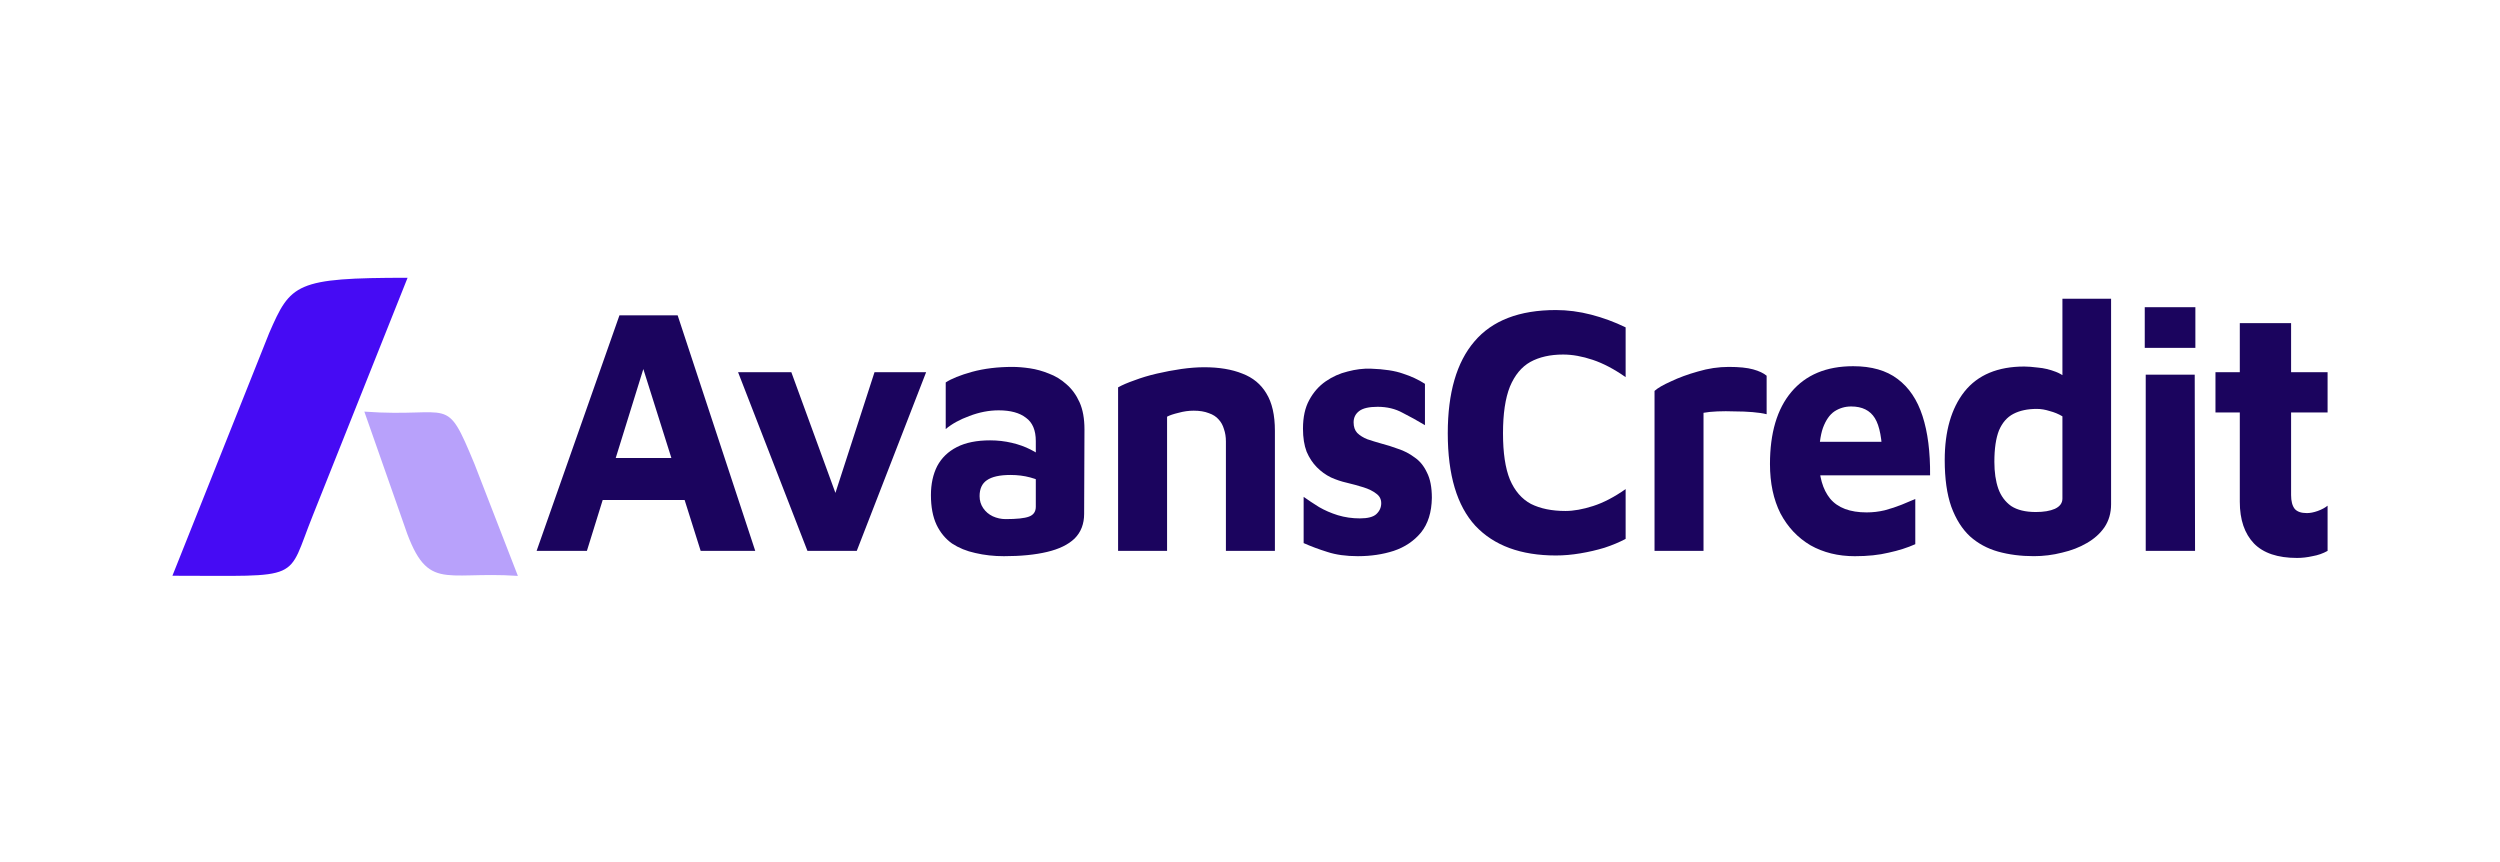
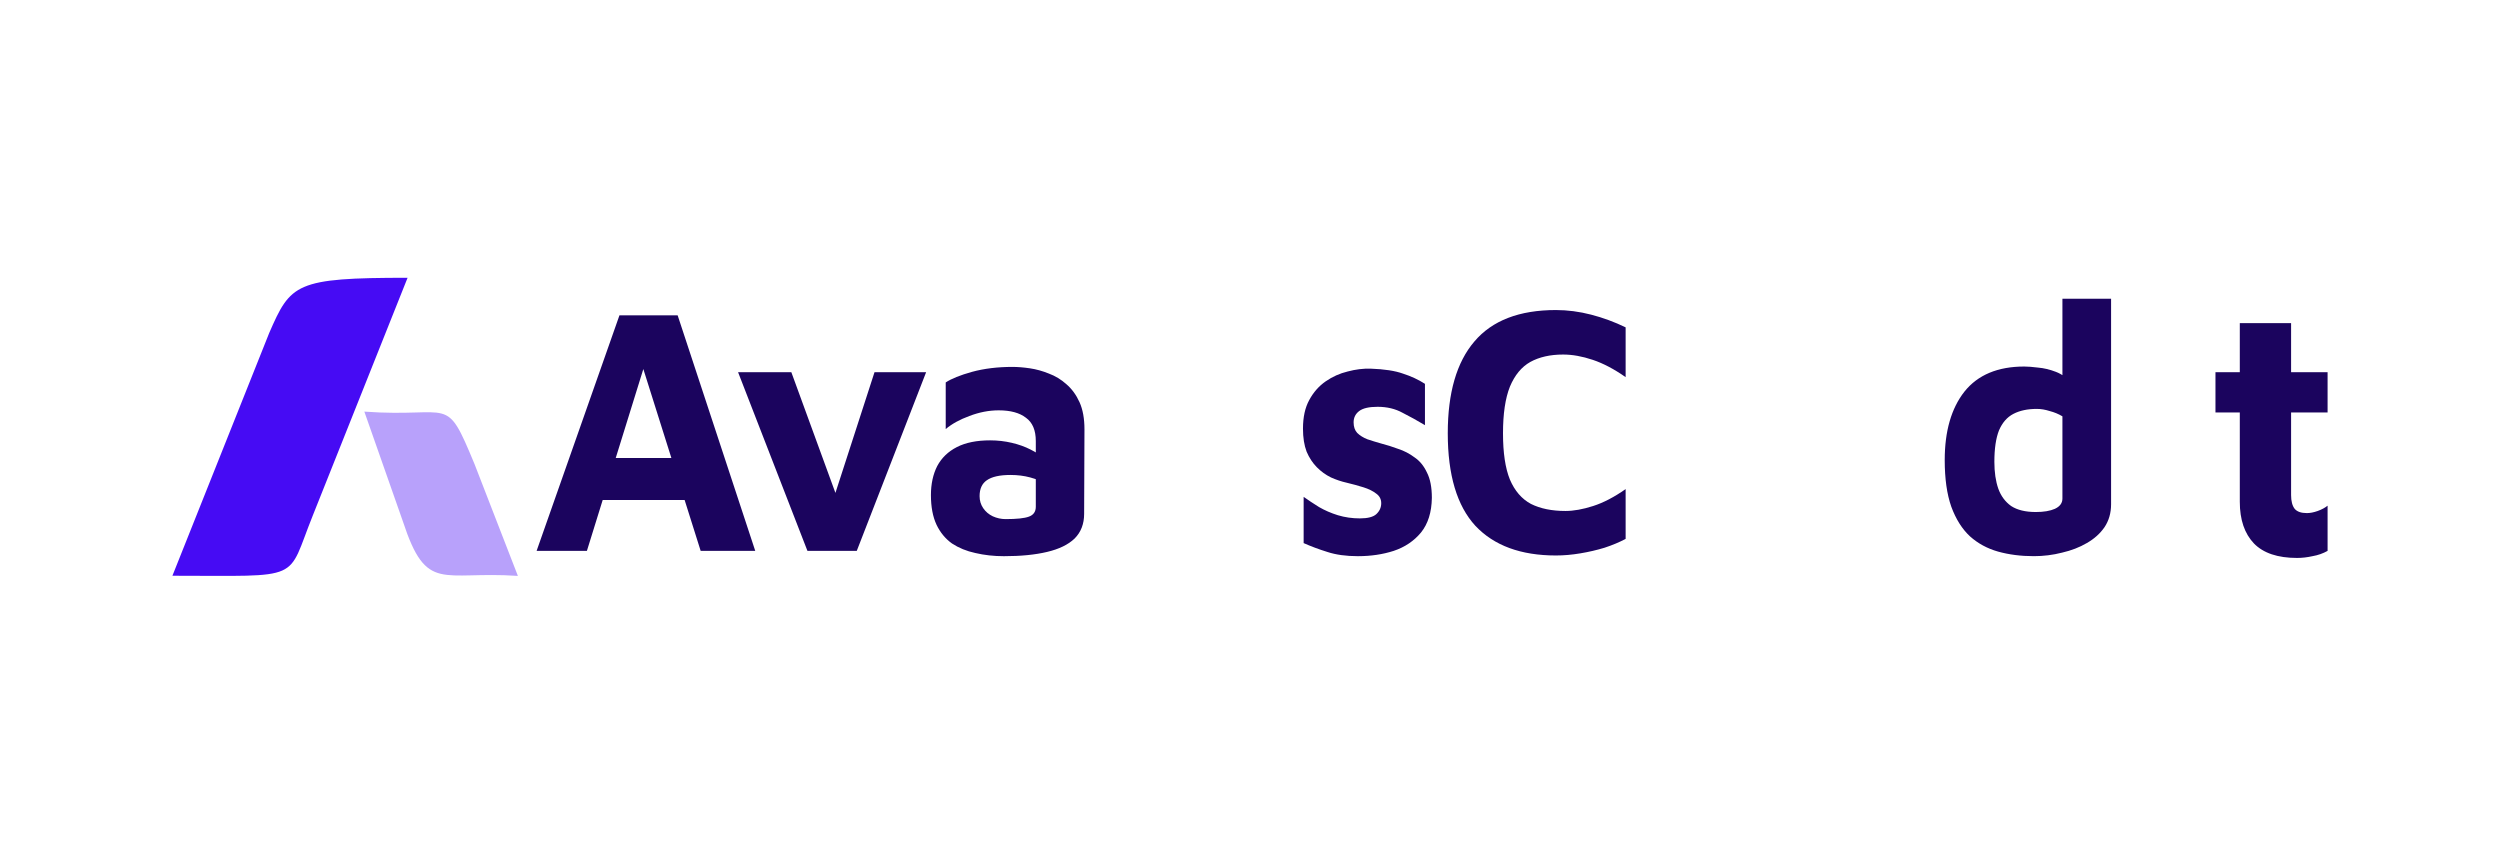
<svg xmlns="http://www.w3.org/2000/svg" width="261" height="90" viewBox="0 0 261 90" fill="none">
  <path d="M56.022 57.51L64.671 32.92H70.746L78.847 57.51H73.149L65.838 34.321L68.55 34.063L61.273 57.51H56.022ZM60.895 52.202L62.028 47.814H72.428L72.943 52.202H60.895Z" fill="#1B045E" />
  <path d="M84.297 57.512L77.055 38.857H82.615L87.867 53.236L86.631 53.273L91.299 38.857H96.688L89.446 57.512H84.297Z" fill="#1B045E" />
  <path d="M104.809 58.066C103.757 58.066 102.761 57.955 101.823 57.734C100.908 57.537 100.096 57.205 99.386 56.738C98.699 56.247 98.162 55.595 97.773 54.784C97.383 53.949 97.189 52.916 97.189 51.688C97.189 50.532 97.406 49.525 97.842 48.664C98.299 47.804 98.985 47.141 99.901 46.673C100.816 46.206 101.971 45.973 103.368 45.973C104.145 45.973 104.9 46.059 105.633 46.231C106.365 46.403 107.017 46.637 107.589 46.932C108.185 47.227 108.653 47.546 108.997 47.89L109.203 50.545C108.745 50.25 108.196 50.016 107.555 49.844C106.915 49.672 106.228 49.586 105.495 49.586C104.374 49.586 103.55 49.77 103.024 50.139C102.521 50.483 102.269 51.036 102.269 51.798C102.269 52.265 102.395 52.683 102.647 53.052C102.898 53.42 103.23 53.703 103.642 53.9C104.077 54.096 104.523 54.194 104.981 54.194C106.147 54.194 106.96 54.108 107.418 53.936C107.898 53.764 108.138 53.42 108.138 52.904V46.047C108.138 44.916 107.795 44.105 107.109 43.614C106.445 43.097 105.495 42.839 104.26 42.839C103.253 42.839 102.235 43.036 101.205 43.429C100.198 43.798 99.374 44.253 98.733 44.793V39.927C99.329 39.534 100.244 39.165 101.48 38.821C102.738 38.477 104.145 38.305 105.702 38.305C106.251 38.305 106.857 38.354 107.521 38.452C108.185 38.55 108.848 38.735 109.512 39.005C110.175 39.251 110.782 39.62 111.33 40.111C111.903 40.603 112.36 41.229 112.703 41.991C113.047 42.753 113.218 43.7 113.218 44.83L113.184 53.641C113.184 54.698 112.852 55.559 112.189 56.222C111.525 56.861 110.564 57.328 109.305 57.623C108.07 57.918 106.571 58.066 104.809 58.066Z" fill="#1B045E" />
-   <path d="M116.728 40.441C117.162 40.196 117.734 39.95 118.444 39.704C119.153 39.434 119.931 39.2 120.777 39.004C121.624 38.807 122.471 38.647 123.317 38.524C124.187 38.401 124.988 38.34 125.72 38.34C127.276 38.34 128.603 38.561 129.702 39.004C130.8 39.421 131.636 40.109 132.207 41.068C132.802 42.027 133.1 43.329 133.1 44.976V57.511H127.985V46.082C127.985 45.615 127.917 45.185 127.78 44.792C127.665 44.398 127.482 44.067 127.23 43.796C126.978 43.501 126.635 43.28 126.201 43.133C125.766 42.961 125.24 42.875 124.622 42.875C124.095 42.875 123.569 42.948 123.043 43.096C122.517 43.219 122.116 43.354 121.842 43.501V57.511H116.728V40.441Z" fill="#1B045E" />
  <path d="M141.764 58.065C140.528 58.065 139.464 57.917 138.571 57.622C137.702 57.352 136.878 57.044 136.1 56.7V51.871C136.581 52.215 137.118 52.571 137.713 52.94C138.308 53.284 138.96 53.567 139.669 53.788C140.402 54.009 141.168 54.12 141.969 54.12C142.793 54.12 143.365 53.972 143.686 53.677C144.029 53.358 144.2 52.977 144.2 52.535C144.2 52.117 144.029 51.785 143.686 51.539C143.343 51.269 142.896 51.047 142.347 50.875C141.798 50.703 141.214 50.544 140.596 50.396C140.047 50.273 139.498 50.089 138.949 49.843C138.399 49.573 137.908 49.217 137.473 48.774C137.038 48.332 136.683 47.791 136.409 47.152C136.157 46.488 136.031 45.69 136.031 44.755C136.031 43.551 136.249 42.556 136.683 41.769C137.118 40.958 137.69 40.307 138.399 39.815C139.109 39.324 139.876 38.98 140.699 38.783C141.523 38.562 142.324 38.464 143.102 38.488C144.521 38.537 145.642 38.709 146.466 39.004C147.312 39.275 148.079 39.631 148.765 40.073V44.387C147.987 43.92 147.209 43.49 146.431 43.096C145.676 42.679 144.807 42.47 143.823 42.47C142.93 42.47 142.289 42.617 141.901 42.912C141.512 43.207 141.317 43.6 141.317 44.092C141.317 44.559 141.443 44.928 141.694 45.198C141.969 45.468 142.324 45.69 142.759 45.861C143.193 46.009 143.674 46.156 144.2 46.304C144.772 46.451 145.356 46.636 145.951 46.857C146.569 47.054 147.14 47.349 147.667 47.742C148.216 48.11 148.651 48.639 148.971 49.327C149.315 49.991 149.486 50.875 149.486 51.981C149.463 53.481 149.086 54.685 148.353 55.594C147.621 56.479 146.672 57.118 145.504 57.511C144.361 57.88 143.113 58.065 141.764 58.065Z" fill="#1B045E" />
  <path d="M162.439 57.992C158.778 57.992 155.975 56.96 154.029 54.895C152.108 52.806 151.147 49.586 151.147 45.236C151.147 41.008 152.073 37.813 153.927 35.65C155.78 33.463 158.618 32.369 162.439 32.369C163.652 32.369 164.876 32.529 166.112 32.849C167.347 33.168 168.549 33.61 169.716 34.176V39.374C168.526 38.538 167.382 37.936 166.283 37.567C165.185 37.199 164.156 37.014 163.194 37.014C161.845 37.014 160.7 37.273 159.762 37.789C158.846 38.305 158.137 39.165 157.634 40.369C157.153 41.574 156.913 43.196 156.913 45.236C156.913 47.276 157.153 48.886 157.634 50.065C158.137 51.245 158.869 52.093 159.83 52.609C160.814 53.101 162.016 53.346 163.434 53.346C164.281 53.346 165.242 53.175 166.317 52.83C167.393 52.486 168.526 51.896 169.716 51.061V56.259C169.075 56.603 168.342 56.91 167.519 57.181C166.718 57.426 165.872 57.623 164.979 57.771C164.109 57.918 163.263 57.992 162.439 57.992Z" fill="#1B045E" />
-   <path d="M172.733 57.513V40.812C173.053 40.517 173.625 40.185 174.449 39.816C175.273 39.423 176.21 39.079 177.264 38.784C178.339 38.464 179.414 38.305 180.49 38.305C181.565 38.305 182.412 38.391 183.029 38.563C183.647 38.735 184.117 38.956 184.437 39.226V43.245C184.048 43.147 183.556 43.073 182.961 43.024C182.366 42.975 181.748 42.95 181.108 42.95C180.467 42.925 179.861 42.925 179.289 42.95C178.716 42.974 178.236 43.024 177.847 43.097V57.513H172.733Z" fill="#1B045E" />
-   <path d="M193.64 58.067C191.902 58.067 190.357 57.686 189.007 56.924C187.68 56.138 186.639 55.032 185.883 53.606C185.151 52.156 184.785 50.435 184.785 48.445C184.785 45.2 185.529 42.693 187.016 40.924C188.526 39.13 190.677 38.232 193.469 38.232C195.391 38.232 196.935 38.675 198.103 39.56C199.292 40.444 200.162 41.735 200.711 43.431C201.261 45.127 201.523 47.191 201.5 49.624H188.286L187.737 46.122H197.279L196.524 47.855C196.501 45.864 196.238 44.463 195.735 43.652C195.231 42.841 194.407 42.435 193.263 42.435C192.622 42.435 192.039 42.607 191.513 42.951C191.009 43.295 190.609 43.873 190.311 44.684C190.037 45.471 189.9 46.564 189.9 47.965C189.9 49.735 190.288 51.099 191.066 52.058C191.867 53.016 193.137 53.495 194.876 53.495C195.517 53.495 196.146 53.422 196.764 53.274C197.405 53.102 198 52.906 198.549 52.684C199.098 52.463 199.567 52.267 199.956 52.094V56.813C199.132 57.182 198.205 57.477 197.176 57.698C196.169 57.944 194.99 58.067 193.64 58.067Z" fill="#1B045E" />
  <path d="M212.331 58.064C210.981 58.064 209.733 57.904 208.59 57.584C207.468 57.265 206.495 56.736 205.672 55.999C204.848 55.237 204.196 54.205 203.716 52.902C203.258 51.6 203.029 49.977 203.029 48.036C203.029 45.013 203.716 42.629 205.088 40.884C206.484 39.139 208.567 38.266 211.335 38.266C211.701 38.266 212.182 38.303 212.777 38.377C213.372 38.426 213.989 38.573 214.63 38.819C215.271 39.065 215.843 39.483 216.347 40.072L215.317 41.768V31.188H220.397V52.644C220.397 53.554 220.168 54.352 219.71 55.041C219.252 55.704 218.635 56.257 217.857 56.7C217.102 57.142 216.243 57.474 215.282 57.695C214.321 57.941 213.337 58.064 212.331 58.064ZM212.537 53.455C213.36 53.455 214.024 53.345 214.527 53.123C215.054 52.878 215.317 52.521 215.317 52.054V43.464C214.905 43.218 214.459 43.034 213.978 42.911C213.521 42.764 213.074 42.69 212.639 42.69C211.678 42.69 210.866 42.862 210.203 43.206C209.539 43.55 209.036 44.128 208.692 44.939C208.372 45.75 208.212 46.844 208.212 48.22C208.212 49.302 208.349 50.236 208.624 51.022C208.899 51.784 209.345 52.386 209.962 52.828C210.603 53.246 211.461 53.455 212.537 53.455Z" fill="#1B045E" />
-   <path d="M224.014 57.513V39.116H229.129L229.163 57.513H224.014ZM223.912 36.314V32.074H229.197V36.314H223.912Z" fill="#1B045E" />
  <path d="M239.808 58.249C237.794 58.249 236.296 57.745 235.312 56.737C234.328 55.705 233.835 54.255 233.835 52.387V43.06H231.295V38.857H233.835V33.732H239.19V38.857H243V43.06H239.19V51.687C239.19 52.326 239.316 52.805 239.568 53.125C239.82 53.419 240.243 53.567 240.838 53.567C241.181 53.567 241.558 53.493 241.97 53.346C242.382 53.198 242.726 53.014 243 52.793V57.512C242.52 57.782 241.993 57.966 241.421 58.065C240.872 58.188 240.334 58.249 239.808 58.249Z" fill="#1B045E" />
  <path d="M28.099 34.778C30.345 29.611 30.839 29 42.551 29L32.662 53.802C29.853 60.766 31.825 60.108 18 60.108L28.099 34.778Z" fill="#460BF4" />
  <path d="M49.549 48.471C46.459 41.008 47.27 43.646 38.037 42.973L42.067 54.451C44.538 61.97 46.104 59.585 54.067 60.124L49.549 48.471Z" fill="#B8A1FB" />
</svg>